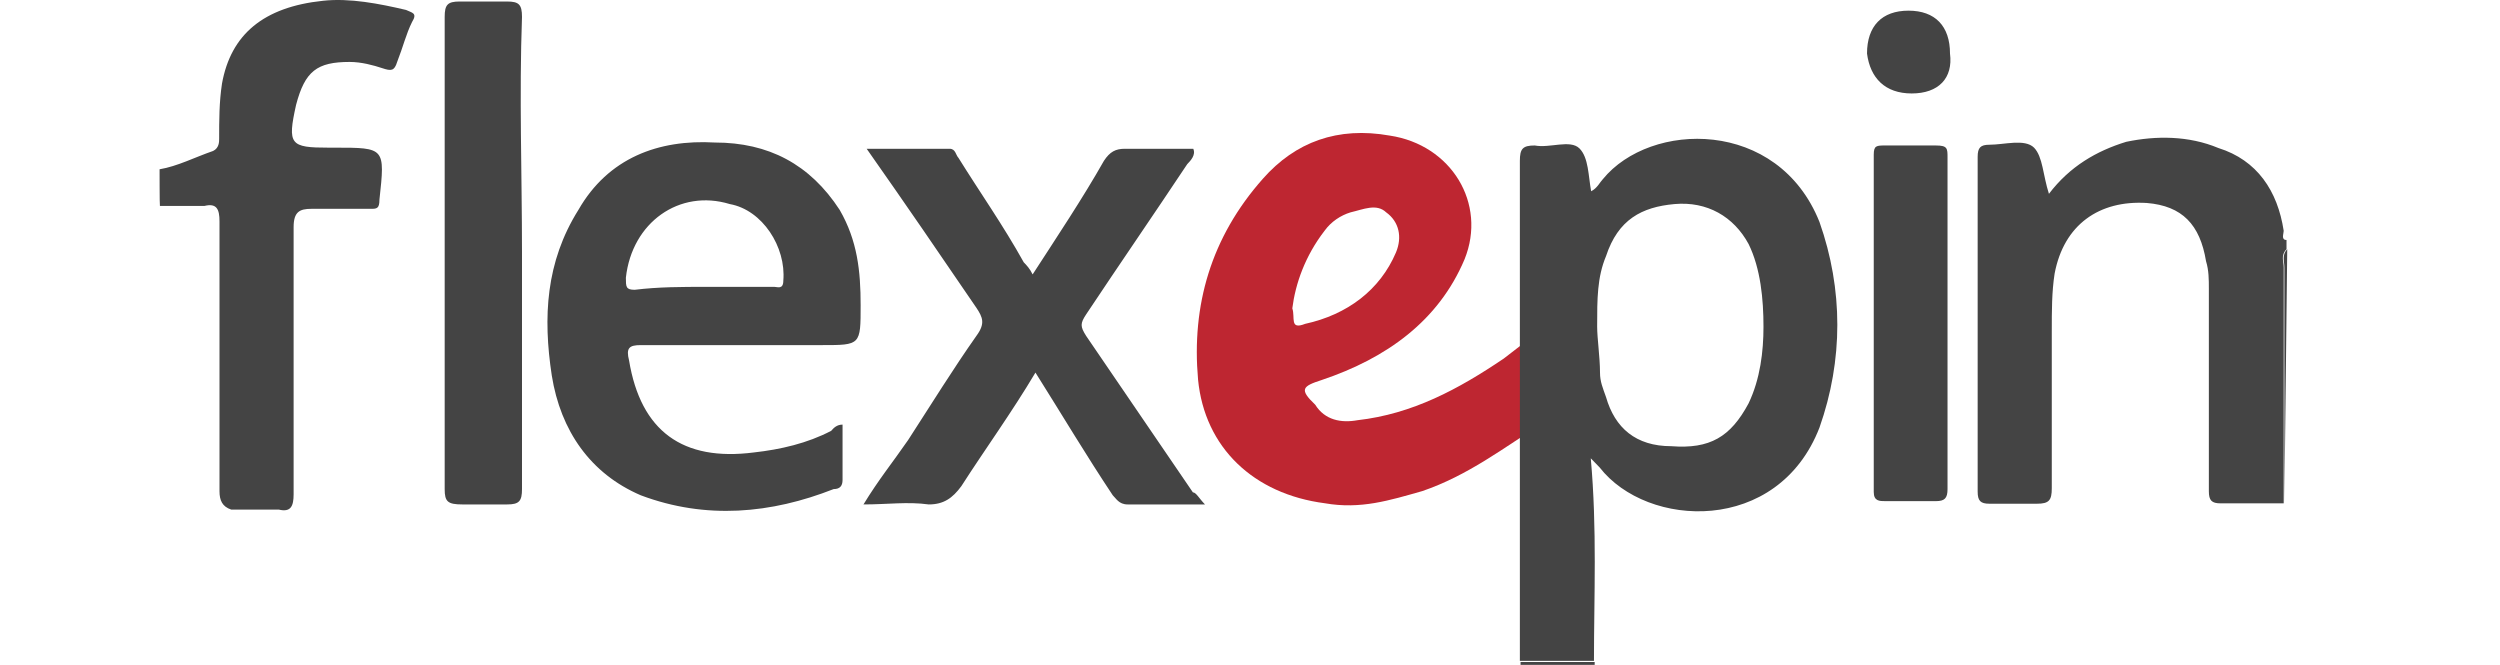
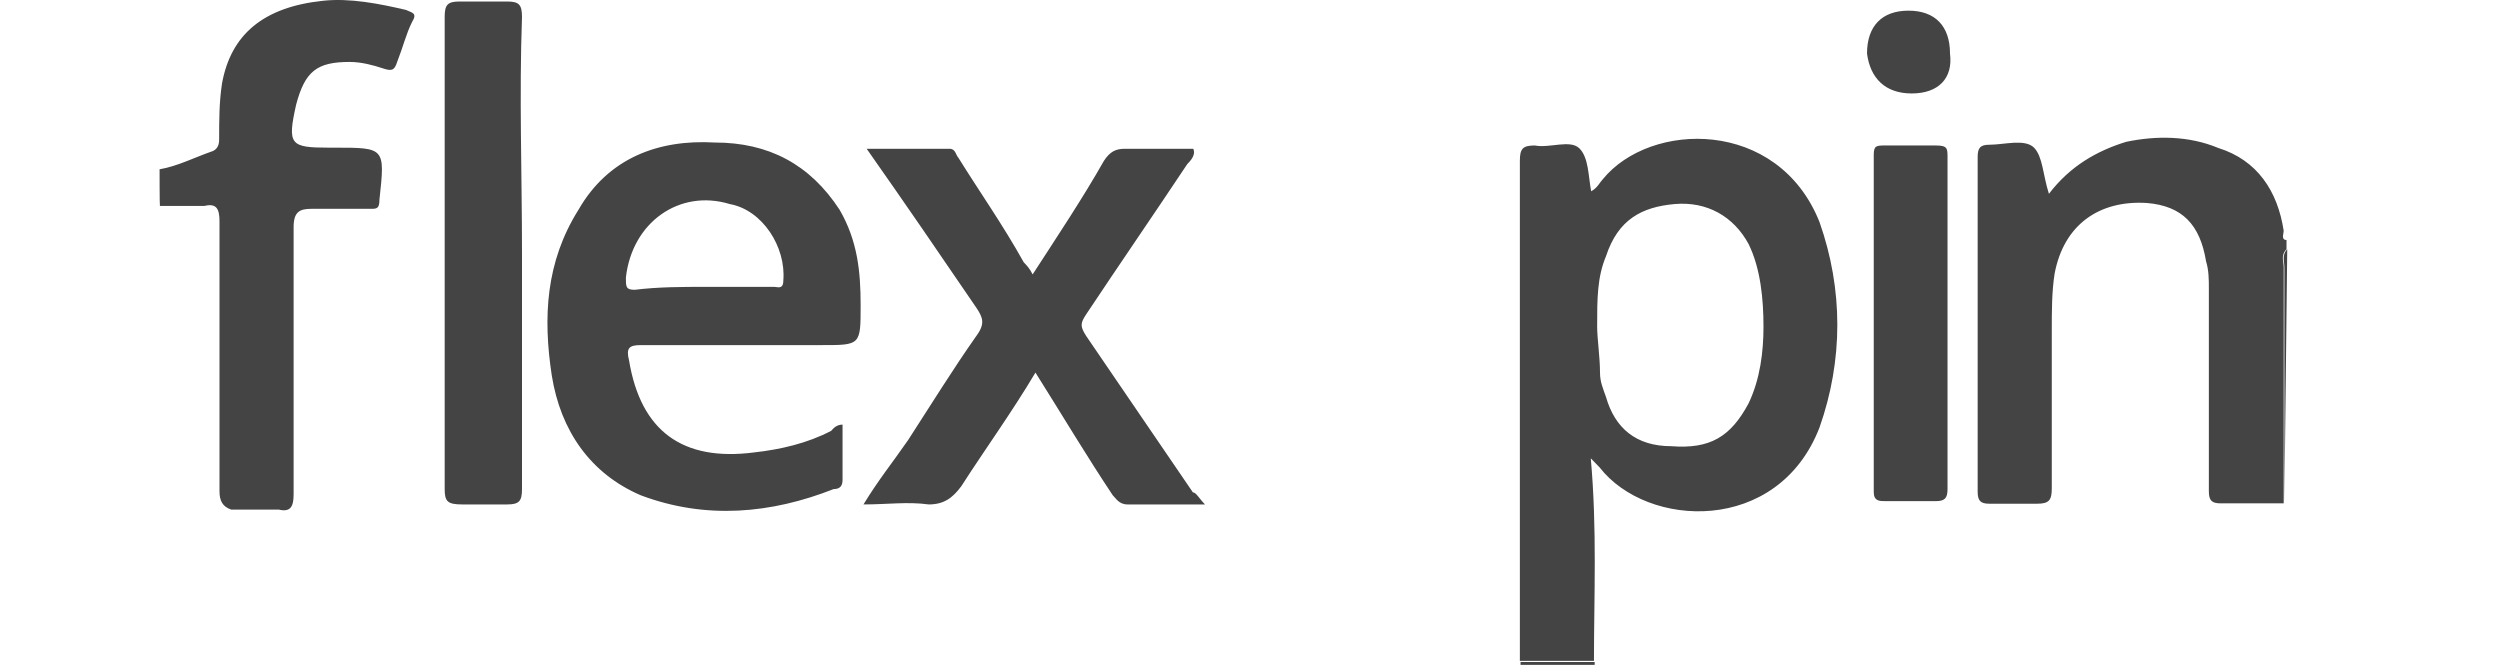
<svg xmlns="http://www.w3.org/2000/svg" width="94" height="25" viewBox="0 0 94 25" fill="none">
-   <path d="M48.591 11.594C48.708 11.941 48.475 12.413 49.073 12.177C50.663 11.83 51.888 10.9 52.486 9.498C52.734 8.915 52.603 8.332 52.121 7.985C51.757 7.638 51.261 7.874 50.779 7.985C50.415 8.096 50.05 8.332 49.802 8.679C49.073 9.623 48.708 10.664 48.591 11.594ZM58 12.302V15.911C56.541 16.841 55.185 17.882 53.478 18.465C52.253 18.812 51.159 19.159 49.817 18.923C47.133 18.576 45.295 16.827 45.047 14.273C44.799 11.483 45.528 8.929 47.483 6.722C48.708 5.334 50.298 4.751 52.253 5.098C54.572 5.445 55.914 7.652 55.068 9.748C54.091 12.066 52.136 13.468 49.7 14.287C48.971 14.523 48.839 14.634 49.452 15.217C49.817 15.8 50.429 15.911 51.042 15.8C53.113 15.564 54.835 14.634 56.541 13.482C57.023 13.107 57.504 12.76 58 12.302Z" fill="#BE2631" />
  <path d="M6 6.365C6.667 6.255 7.333 5.91 8.013 5.676C8.24 5.566 8.24 5.332 8.24 5.222C8.24 4.533 8.24 3.844 8.347 3.142C8.68 1.296 9.907 0.263 12.147 0.029C13.147 -0.081 14.267 0.139 15.267 0.374C15.493 0.484 15.707 0.484 15.493 0.828C15.267 1.283 15.16 1.751 14.933 2.329C14.827 2.674 14.707 2.674 14.373 2.563C14.04 2.453 13.587 2.329 13.147 2.329C11.92 2.329 11.467 2.674 11.133 3.941C10.8 5.442 10.907 5.552 12.36 5.552H12.587C14.48 5.552 14.48 5.552 14.267 7.508C14.267 7.852 14.16 7.852 13.933 7.852H11.707C11.267 7.852 11.04 7.963 11.04 8.541V18.582C11.04 19.036 10.933 19.27 10.48 19.16H8.693C8.36 19.05 8.253 18.816 8.253 18.471V8.321C8.253 7.866 8.147 7.632 7.693 7.742H6.013C6 7.742 6 6.365 6 6.365ZM85.84 18.926H83.493C83.16 18.926 83.053 18.816 83.053 18.471V10.855C83.053 10.511 83.053 10.166 82.947 9.822C82.72 8.445 82.053 7.742 80.72 7.632C78.933 7.522 77.6 8.445 77.253 10.29C77.147 10.979 77.147 11.668 77.147 12.48V18.361C77.147 18.816 77.04 18.94 76.587 18.94H74.8C74.467 18.94 74.36 18.83 74.36 18.485V5.897C74.36 5.552 74.467 5.442 74.8 5.442C75.36 5.442 76.133 5.208 76.48 5.552C76.813 5.897 76.813 6.585 77.04 7.288C77.827 6.255 78.827 5.676 79.947 5.332C81.067 5.098 82.293 5.098 83.413 5.566C84.867 6.021 85.64 7.178 85.867 8.679C85.867 8.789 85.76 9.023 85.973 9.023V9.367C85.747 9.602 85.867 9.822 85.867 10.056V18.926H85.84ZM85.893 18.94V10.056C85.893 9.822 85.787 9.602 86 9.367L85.893 18.94ZM59.96 24.89V25H57.173V24.89H59.96ZM60.053 12.274C60.053 12.728 60.16 13.431 60.16 14.009C60.16 14.353 60.267 14.588 60.387 14.932C60.72 16.089 61.507 16.777 62.84 16.777C64.293 16.888 65.067 16.433 65.747 15.166C66.187 14.243 66.307 13.21 66.307 12.287C66.307 11.254 66.2 10.097 65.747 9.175C65.187 8.142 64.187 7.563 62.96 7.673C61.733 7.784 60.84 8.252 60.387 9.629C60.053 10.428 60.053 11.241 60.053 12.274ZM59.933 24.849H57.147V12.618V6.048C57.147 5.594 57.253 5.47 57.707 5.47C58.267 5.58 59.04 5.235 59.387 5.58C59.733 5.924 59.72 6.613 59.827 7.191C60.053 7.081 60.16 6.847 60.267 6.737C62.053 4.547 66.853 4.437 68.413 8.348C69.307 10.883 69.307 13.541 68.413 16.075C66.853 20.11 61.933 19.876 60.147 17.576L59.813 17.232C60.053 19.89 59.933 22.424 59.933 24.849ZM45.307 18.967H42.4C42.067 18.967 41.96 18.733 41.84 18.623C40.84 17.122 39.947 15.62 38.933 14.009C38.04 15.51 37.04 16.888 36.147 18.279C35.813 18.733 35.48 18.967 34.92 18.967C34.133 18.857 33.36 18.967 32.467 18.967C33.027 18.044 33.587 17.356 34.147 16.543C35.04 15.166 35.827 13.885 36.72 12.618C37.053 12.163 36.947 11.929 36.72 11.585C35.387 9.629 34.04 7.66 32.587 5.594H35.707C35.933 5.594 35.933 5.828 36.04 5.938C36.827 7.205 37.72 8.472 38.493 9.863C38.6 9.973 38.72 10.097 38.827 10.318C39.72 8.94 40.72 7.439 41.507 6.048C41.733 5.704 41.947 5.594 42.293 5.594H44.867C44.973 5.828 44.76 6.048 44.64 6.172C43.413 8.018 42.067 9.973 40.84 11.819C40.613 12.163 40.613 12.274 40.84 12.632L44.853 18.513C44.973 18.513 45.08 18.733 45.307 18.967ZM26.547 10.786H29.12C29.227 10.786 29.453 10.896 29.453 10.552C29.56 9.285 28.667 7.894 27.44 7.673C25.547 7.095 23.76 8.362 23.533 10.442C23.533 10.786 23.533 10.896 23.867 10.896C24.76 10.786 25.653 10.786 26.547 10.786ZM31.68 15.965V18.044C31.68 18.279 31.573 18.389 31.347 18.389C29 19.312 26.547 19.546 24.093 18.623C22.2 17.81 21.08 16.199 20.747 14.119C20.413 11.929 20.52 9.85 21.747 7.894C22.867 5.938 24.76 5.235 26.88 5.359C28.893 5.359 30.453 6.172 31.573 7.894C32.24 9.051 32.36 10.194 32.36 11.475C32.36 12.976 32.36 12.976 30.907 12.976H24.093C23.653 12.976 23.533 13.086 23.653 13.555C24.093 16.213 25.667 17.356 28.347 17.012C29.347 16.901 30.36 16.667 31.253 16.199C31.347 16.089 31.467 15.965 31.68 15.965ZM73.227 12.163V18.389C73.227 18.733 73.12 18.843 72.787 18.843H70.893C70.667 18.843 70.453 18.843 70.453 18.499V5.814C70.453 5.47 70.56 5.47 70.893 5.47H72.787C73.227 5.47 73.227 5.58 73.227 5.924V12.163ZM19.627 9.505V18.389C19.627 18.843 19.52 18.967 19.067 18.967H17.387C16.827 18.967 16.72 18.857 16.72 18.389V2.825V0.635C16.72 0.181 16.827 0.057 17.28 0.057H19.067C19.507 0.057 19.627 0.167 19.627 0.635C19.52 3.624 19.627 6.516 19.627 9.505ZM71.88 3.514C70.88 3.514 70.32 2.935 70.2 2.013C70.2 0.98 70.76 0.401 71.76 0.401C72.76 0.401 73.32 0.98 73.32 2.013C73.44 2.935 72.893 3.514 71.88 3.514Z" fill="#444444" />
</svg>